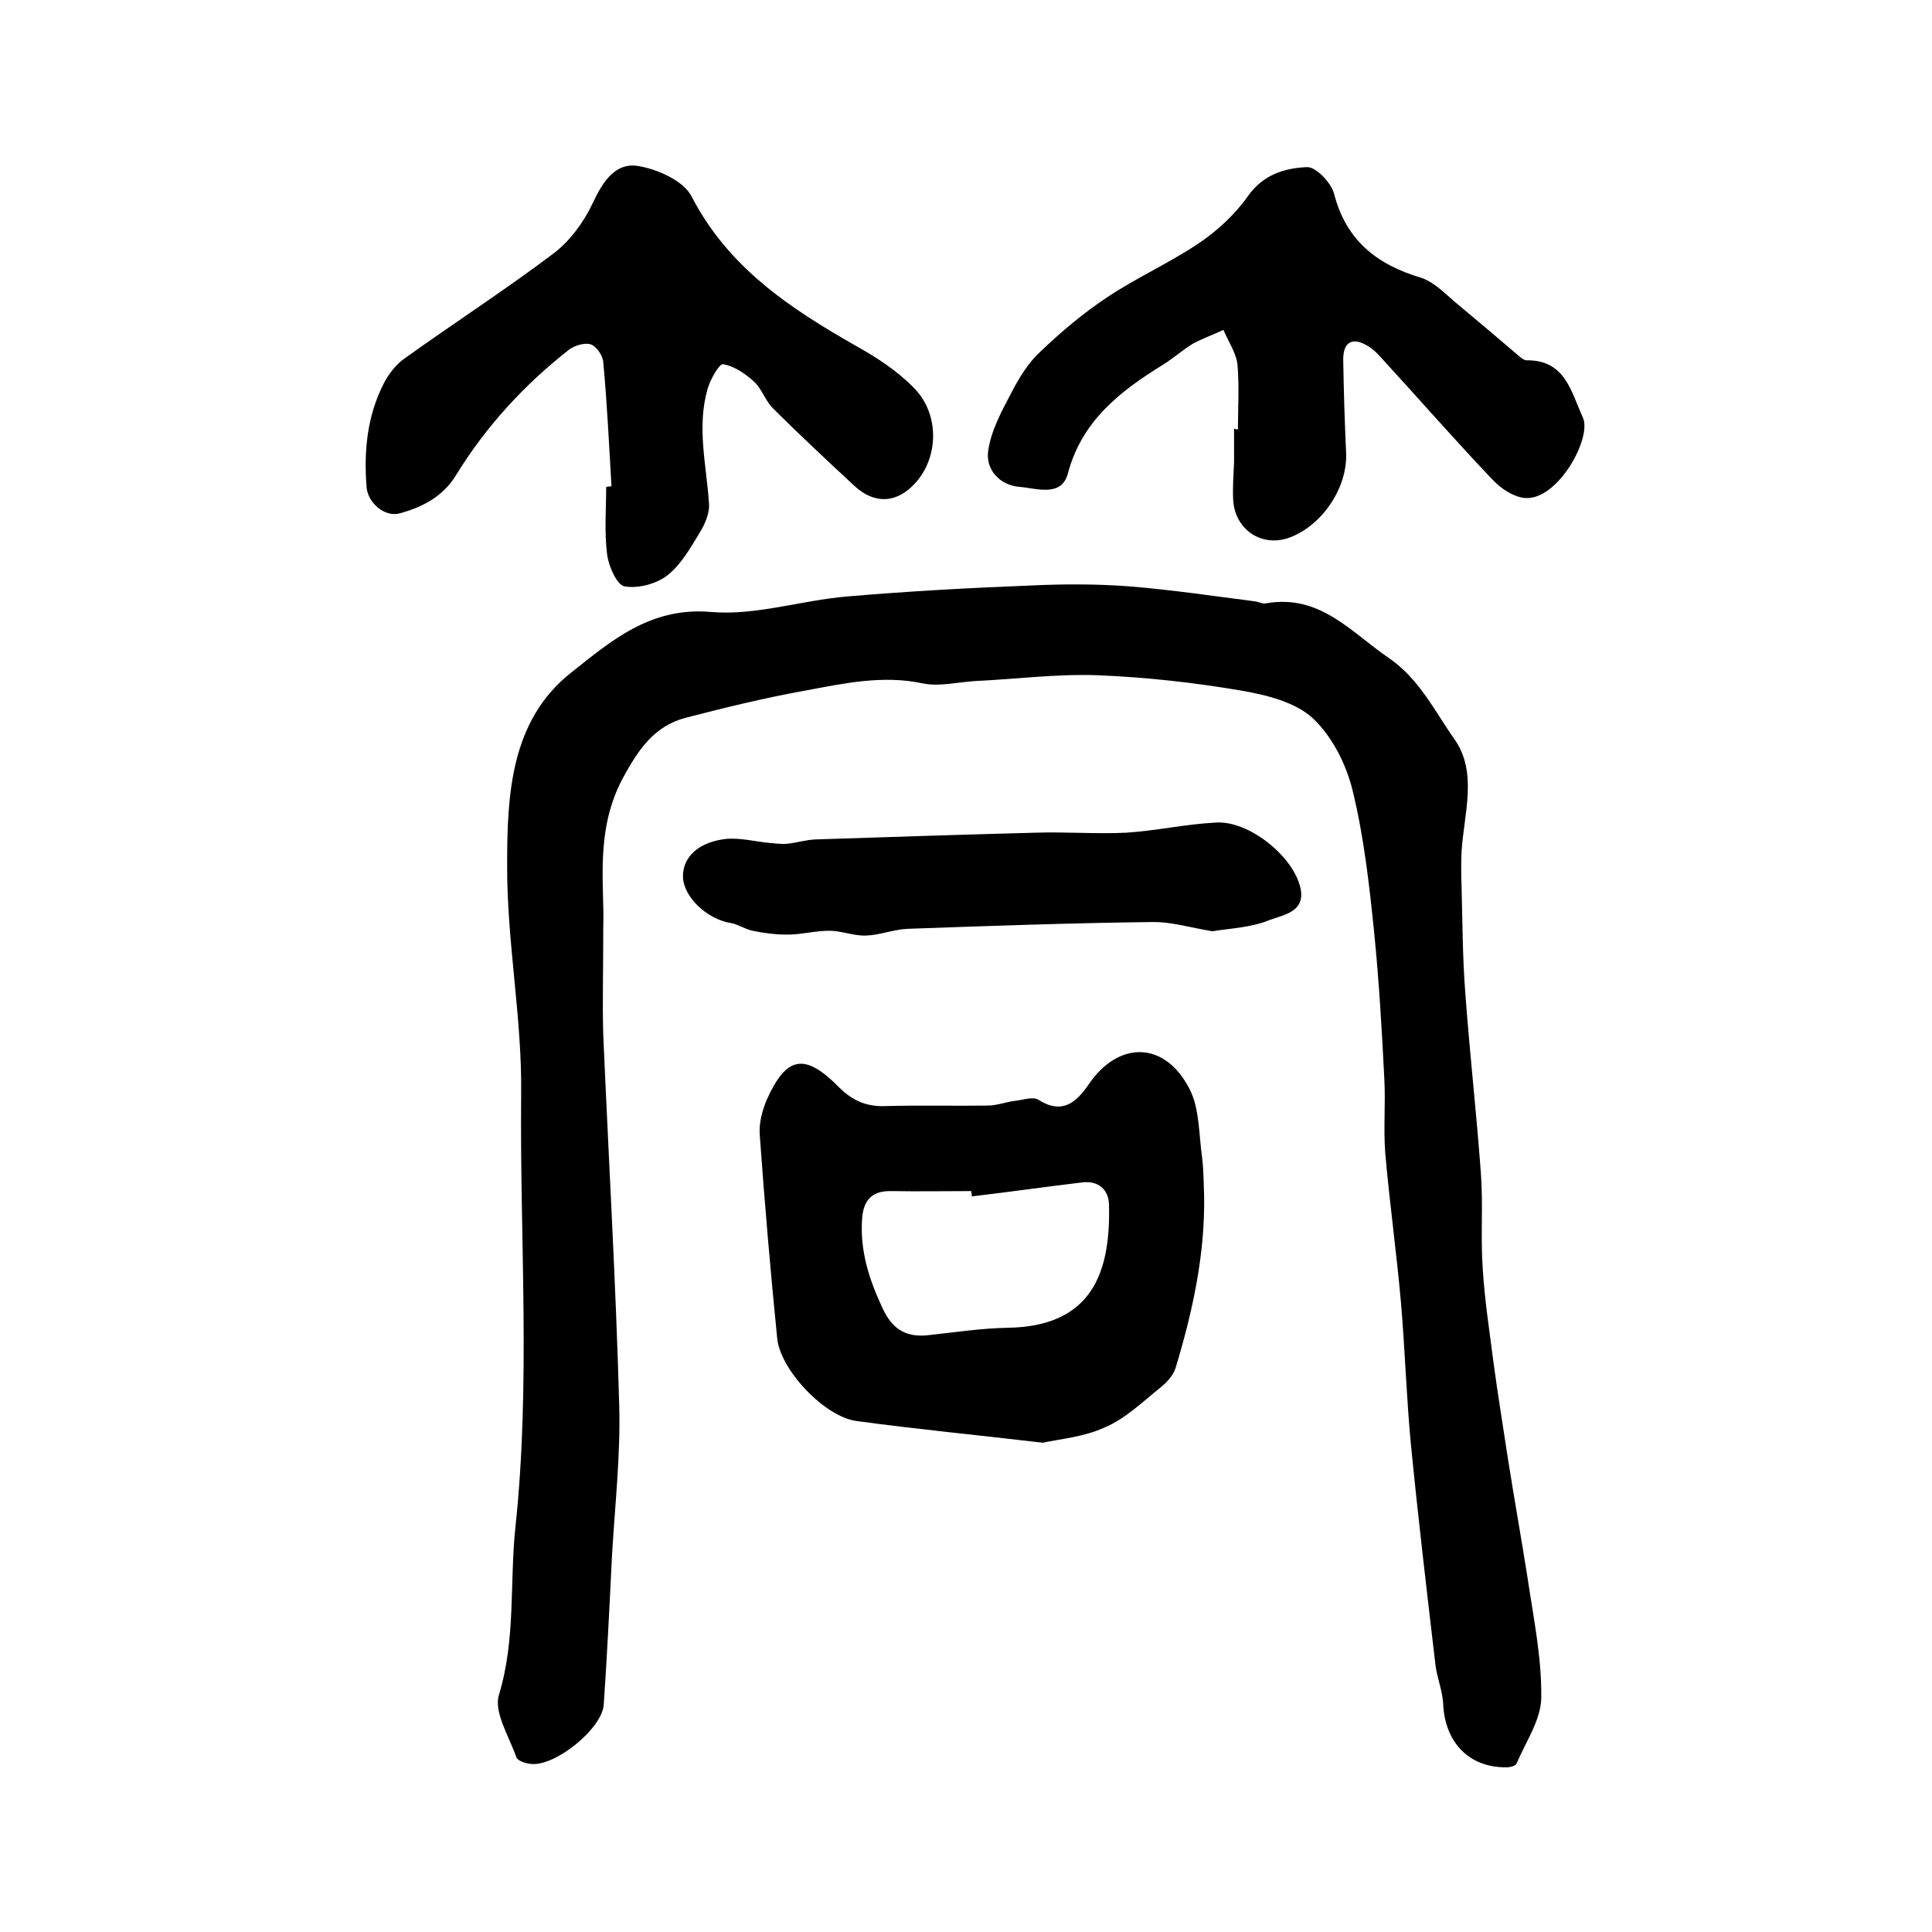
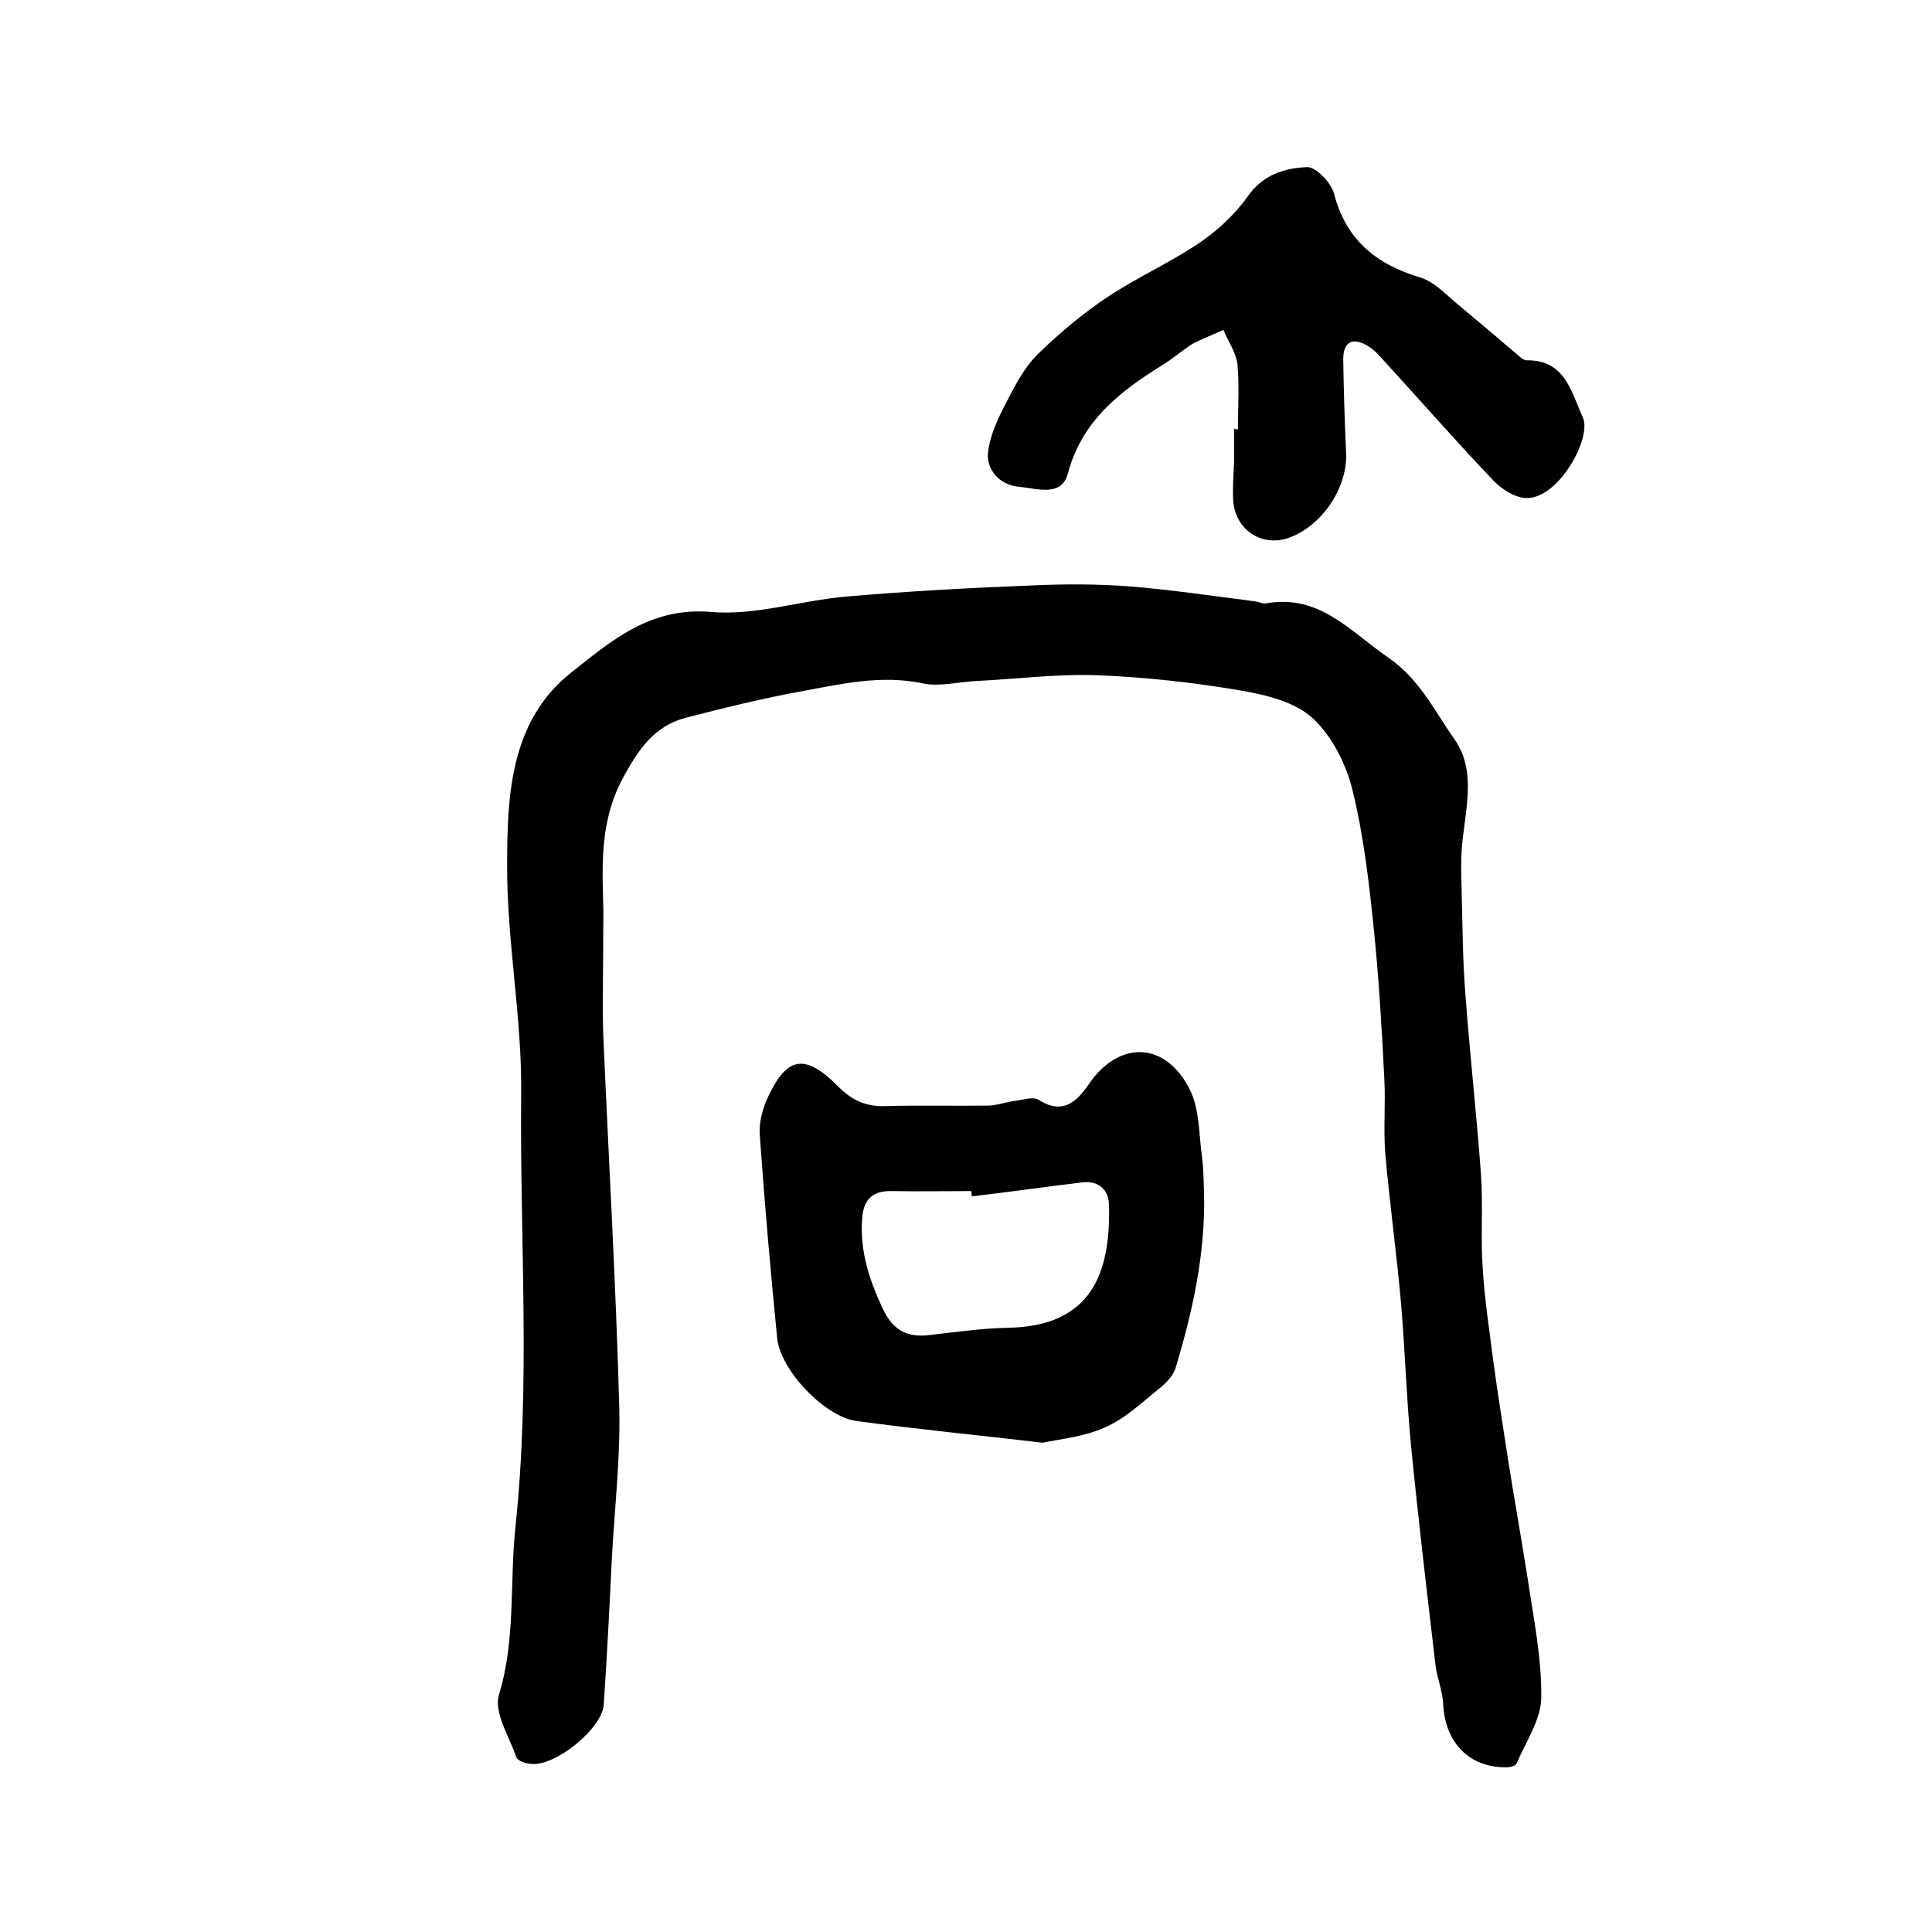
<svg xmlns="http://www.w3.org/2000/svg" version="1.1" id="图层_1" x="0px" y="0px" viewBox="0 0 400 400" style="enable-background:new 0 0 400 400;" xml:space="preserve">
  <style type="text/css">
	.st0{fill:#FFFFFF;}
</style>
  <g>
    <path d="M124.9,191.8c0,9.5-0.2,16,0,22.5c1.1,25.5,2.6,51.1,3.3,76.6c0.3,10.4-0.9,20.8-1.5,31.3c-0.5,10.2-1,20.5-1.7,30.7   c-0.3,5-10.1,12.9-15.1,12.3c-1.1-0.1-2.7-0.6-3-1.4c-1.5-4.3-4.7-9.3-3.6-12.9c3.5-11.5,2.2-23.1,3.4-34.6   c3.2-29.9,0.9-59.9,1.2-89.8c0.2-15.8-3-31.7-2.9-47.6c0-14.3,0.7-29.7,13.2-39.6c8.2-6.5,16.4-13.7,29-12.6   c9.2,0.8,18.7-2.4,28.1-3.2c12.8-1.1,25.7-1.8,38.6-2.3c6.6-0.3,13.3-0.3,19.9,0.2c8.7,0.7,17.4,2,26,3.1c0.8,0.1,1.7,0.6,2.4,0.4   c11.1-1.9,17.4,5.9,25.3,11.3c6.4,4.4,9.5,11,13.6,16.8c4.9,6.9,2,15.4,1.5,23.3c-0.1,2.4-0.1,4.8,0,7.2c0.2,7.5,0.2,14.9,0.8,22.4   c0.9,12.3,2.3,24.6,3.2,37c0.5,6.6-0.1,13.3,0.4,20c0.4,6.4,1.4,12.8,2.2,19.1c0.9,6.7,2,13.4,3,20c1.3,8.3,2.8,16.6,4.1,24.9   c1.2,8.1,2.9,16.3,2.8,24.5c0,4.6-3.2,9.2-5.1,13.7c-0.2,0.5-1.3,0.8-2.1,0.8c-7.7,0.1-12.7-5.1-13.1-13c-0.1-2.8-1.3-5.5-1.6-8.2   c-1.8-15.3-3.6-30.5-5.1-45.8c-0.9-9.5-1.2-19.1-2-28.7c-0.9-10.5-2.4-21-3.3-31.5c-0.4-5.1,0.1-10.3-0.2-15.5   c-0.5-10.1-1.1-20.2-2.1-30.2c-1-9.8-2.1-19.6-4.4-29.1c-1.3-5.5-4.2-11.3-8.2-15.1c-3.6-3.4-9.6-4.9-14.8-5.8   c-9.9-1.7-19.9-2.8-29.9-3.2c-8.4-0.3-16.8,0.8-25.2,1.2c-3.6,0.2-7.5,1.2-10.9,0.5c-8.4-1.8-16.4,0-24.5,1.5   c-8.3,1.5-16.5,3.5-24.6,5.6c-6.6,1.7-9.9,6.7-13.1,12.6C123.1,172.1,125.2,183.5,124.9,191.8z" />
    <path d="M215.9,298.7c-13.6-1.6-26.1-2.8-38.6-4.5c-6.6-0.9-15.8-10.6-16.4-17.2c-1.4-14-2.6-28-3.6-42c-0.2-2.4,0.5-5,1.4-7.2   c4.1-9.2,7.9-9.9,15-2.7c2.8,2.8,5.8,4.1,9.8,3.9c7-0.2,14,0,21-0.1c1.9,0,3.9-0.8,5.8-1c1.6-0.2,3.6-0.9,4.7-0.2   c4.9,3.1,7.8,0.6,10.4-3.2c6.2-9.1,15.8-9,20.9,1c2.1,4.1,1.9,9.5,2.6,14.3c0.3,2.6,0.3,5.2,0.4,7.8c0.2,12.2-2.4,24-5.9,35.6   c-0.5,1.6-1.9,3.1-3.3,4.2c-3.6,2.9-7.1,6.3-11.3,8.1C224.5,297.5,219.6,297.9,215.9,298.7z M201.2,247.7c0-0.4-0.1-0.7-0.1-1.1   c-5.5,0-11,0.1-16.5,0c-3.9-0.1-5.8,1.7-6.1,5.6c-0.5,6.7,1.4,12.6,4.2,18.6c2.1,4.6,5.1,6.2,9.8,5.6c5.4-0.6,10.8-1.4,16.2-1.5   c17.3-0.3,21.3-11.3,20.9-25.6c-0.1-3-2.2-4.9-5.5-4.5C216.5,245.7,208.9,246.8,201.2,247.7z" />
-     <path d="M126.6,100.7c-0.5-8.6-0.9-17.1-1.7-25.7c-0.1-1.4-1.4-3.3-2.6-3.7c-1.2-0.4-3.3,0.2-4.5,1.1c-9.3,7.3-17.2,15.9-23.4,26   c-2.7,4.4-6.9,6.6-11.7,7.9c-3,0.8-6.5-2.1-6.8-5.4c-0.6-7.5,0.1-14.8,3.6-21.6c1-1.9,2.4-3.7,4-4.9c10.3-7.4,21-14.3,31.2-22   c3.4-2.6,6.2-6.5,8-10.3c2.1-4.5,4.7-8.6,9.6-7.7c4,0.7,9.3,3.1,10.9,6.3c7.6,14.7,20.3,23.1,34,30.9c4.3,2.4,8.6,5.2,12,8.7   c5.3,5.3,5.2,14.2,0.4,19.6c-3.8,4.3-8.5,4.6-12.7,0.7c-5.7-5.3-11.4-10.6-16.9-16.1c-1.6-1.6-2.3-4.1-4-5.6   c-1.8-1.6-4-3.1-6.3-3.5c-0.8-0.1-2.6,3.1-3.2,5.1c-2.3,8-0.2,15.9,0.3,23.9c0.1,2-0.9,4.2-2,6c-1.9,3.1-3.8,6.5-6.6,8.7   c-2.3,1.8-6.1,2.8-8.9,2.3c-1.6-0.3-3.3-4.2-3.6-6.6c-0.6-4.6-0.2-9.3-0.2-14C126,100.7,126.3,100.7,126.6,100.7z" />
    <path d="M256.3,88.9c0-4.5,0.3-9-0.1-13.5c-0.3-2.4-1.9-4.7-2.9-7.1c-2.1,1-4.4,1.8-6.4,2.9c-2.1,1.3-4,3-6.1,4.3   C231.9,81,224,87.1,221.1,98c-1.3,5-6.5,3.1-10,2.8c-4.1-0.3-7.1-3.6-6.5-7.5c0.6-4.2,2.8-8.2,4.8-12c1.6-3.1,3.5-6.2,6-8.5   c4.3-4.1,8.9-8,13.9-11.3c6-4,12.7-7,18.7-11c3.9-2.6,7.6-6,10.3-9.8c3.2-4.6,7.7-5.9,12.3-6.1c1.8-0.1,5,3.2,5.6,5.5   c2.5,9.7,8.9,14.7,18,17.4c2.8,0.9,5.2,3.5,7.6,5.5c4.1,3.4,8.1,6.8,12.2,10.3c0.6,0.5,1.4,1.3,2.1,1.3c8-0.1,9.2,6.6,11.6,11.8   c2,4.2-5.2,17.3-12,16.7c-2.3-0.2-4.9-1.9-6.6-3.7c-7.9-8.3-15.4-16.9-23.2-25.4c-0.8-0.9-1.6-1.7-2.6-2.3c-3.2-2-5.2-1-5.2,2.7   c0.1,6.5,0.3,12.9,0.6,19.4c0.3,7.3-5.1,15.2-12,17.6c-5.7,1.9-11.2-1.9-11.4-8.2c-0.1-2.5,0.1-5,0.2-7.5c0-2.3,0-4.7,0-7   C255.8,88.9,256,88.9,256.3,88.9z" />
-     <path d="M251,192.8c-4.4-0.7-8.5-2-12.6-1.9c-16.8,0.2-33.6,0.8-50.4,1.4c-2.9,0.1-5.8,1.3-8.7,1.4c-2.5,0.1-5.1-1-7.6-1   c-2.9,0-5.8,0.8-8.7,0.8c-2.4,0-4.8-0.3-7.2-0.8c-1.5-0.3-2.9-1.3-4.5-1.6c-5-0.8-9.9-5.5-9.9-9.7c0-3.9,3.1-7,8.8-7.7   c2.9-0.3,6,0.5,8.9,0.8c1.3,0.1,2.6,0.3,3.8,0.2c2-0.2,3.9-0.8,5.8-0.9c15.2-0.5,30.4-1,45.7-1.4c6.3-0.2,12.5,0.3,18.8,0   c6.2-0.4,12.4-1.8,18.6-2.1c6.6-0.4,15.5,6.6,17.3,13c1.6,5.5-3.4,6.1-6.3,7.2C259.2,192,254.9,192.2,251,192.8z" />
  </g>
</svg>